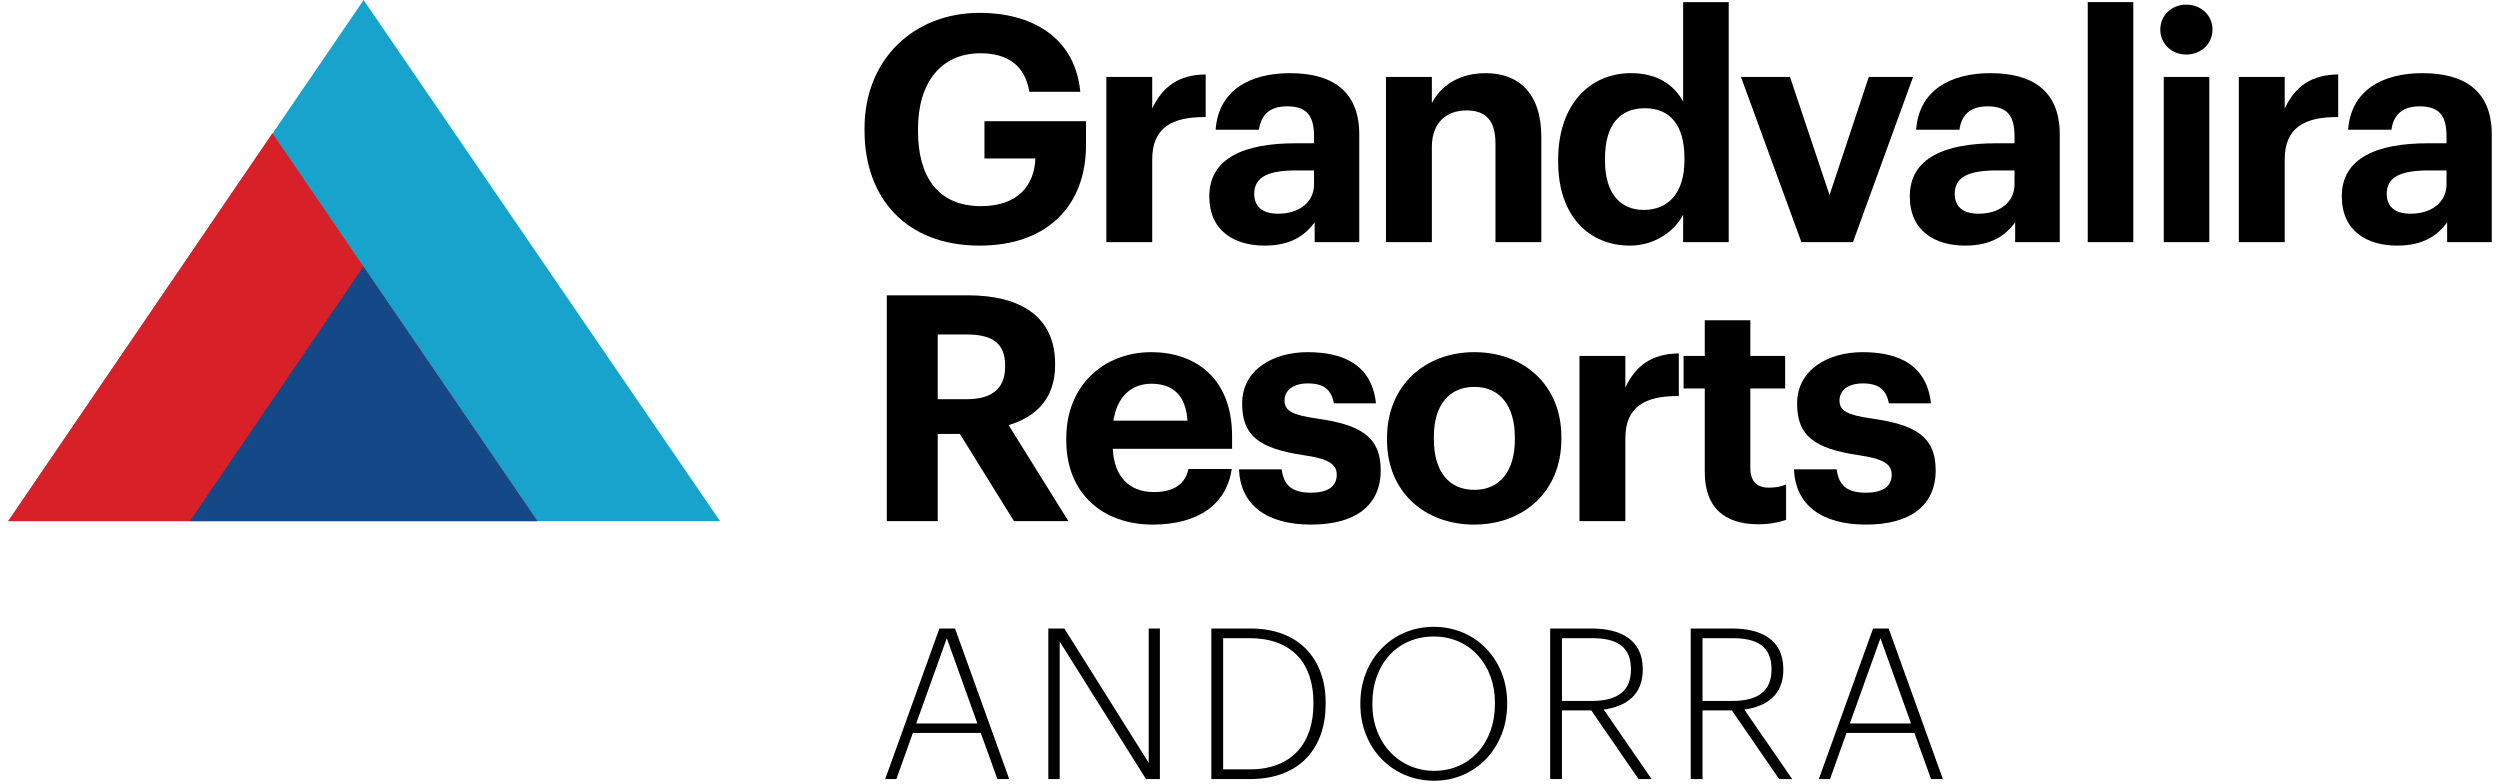
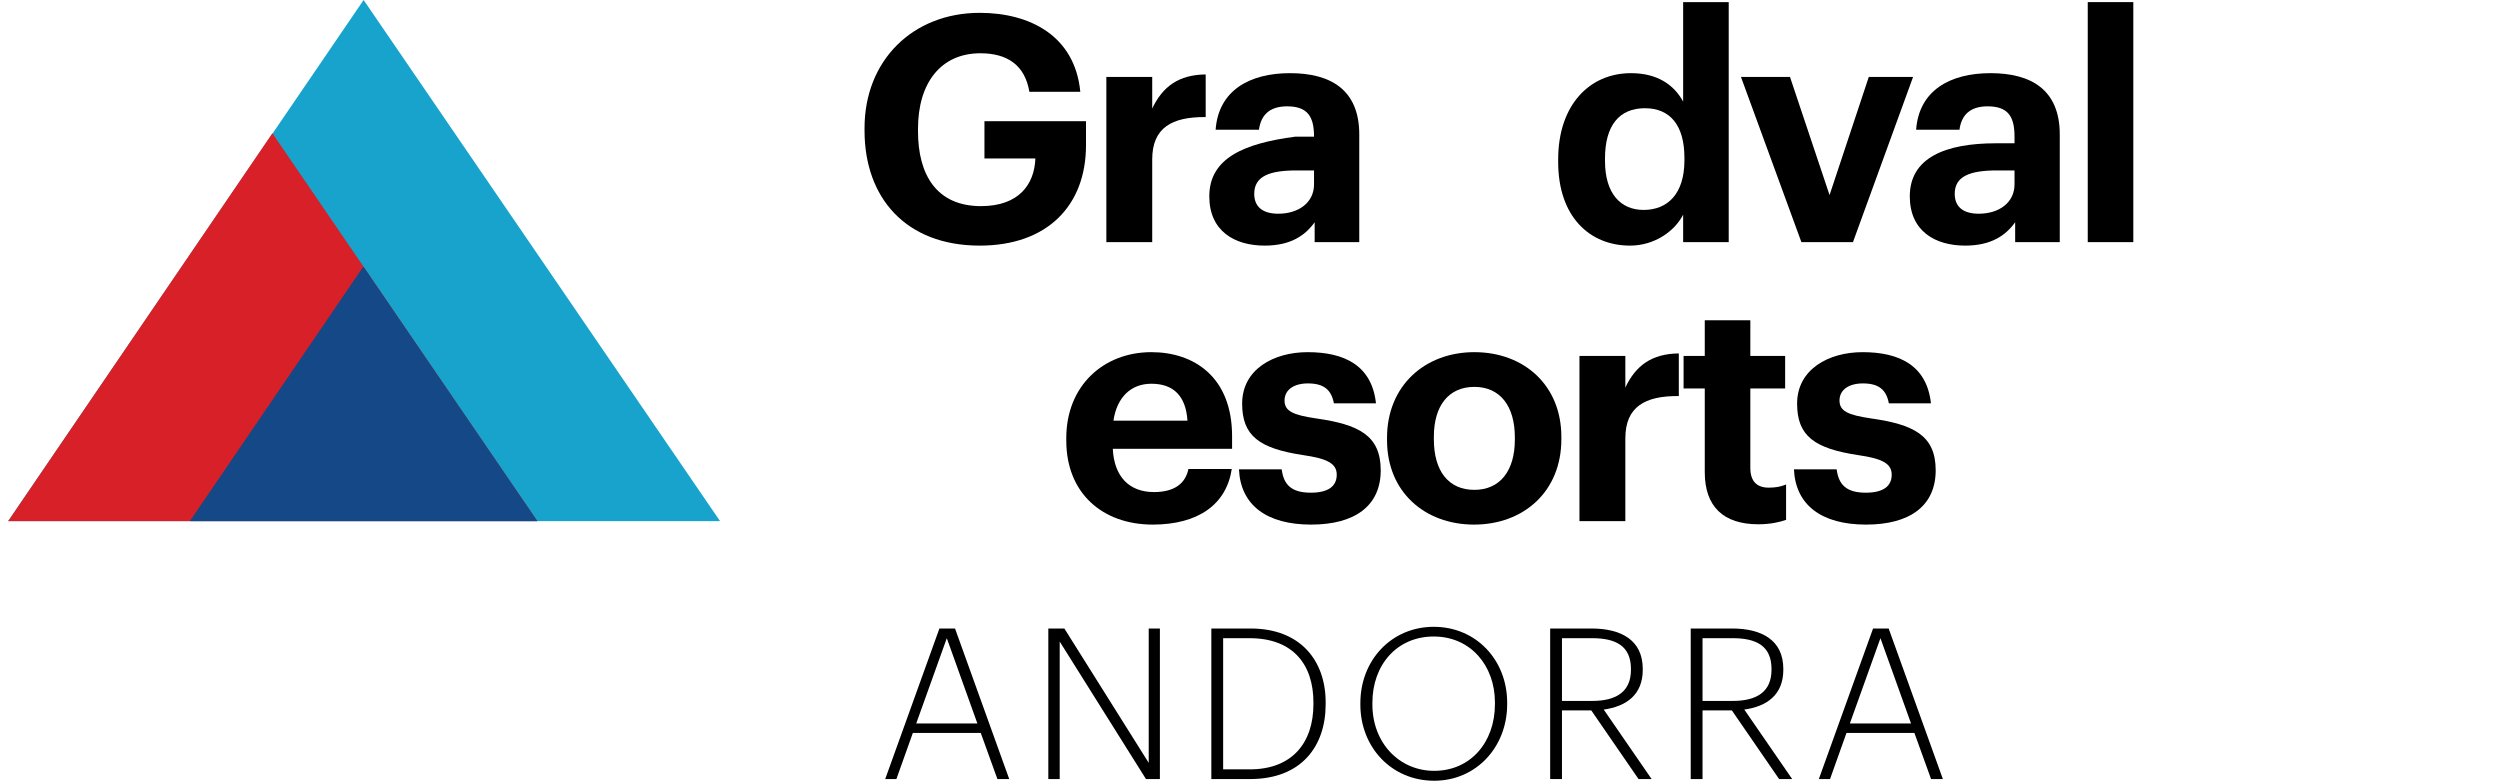
<svg xmlns="http://www.w3.org/2000/svg" width="204" height="64" viewBox="0 0 204 64" fill="none">
  <path d="M29.671 0L58.756 42.523H0.667L29.671 0Z" fill="#17A3CC" />
  <path d="M22.227 10.874L43.847 42.523L0.667 42.523L22.227 10.874Z" fill="#D72027" />
  <path d="M29.651 21.749L43.847 42.523L15.495 42.523L29.651 21.749Z" fill="#144886" />
  <path d="M79.944 20.042C85.469 20.042 88.618 16.769 88.618 11.847V9.888H80.331V12.929H84.487C84.41 15.042 83.145 16.82 80.047 16.82C76.432 16.82 74.909 14.269 74.909 10.713V10.506C74.909 6.744 76.794 4.347 79.995 4.347C82.216 4.347 83.635 5.326 83.997 7.491H88.153C87.715 2.929 84.049 1.048 79.944 1.048C74.496 1.048 70.546 4.914 70.546 10.455V10.661C70.546 16.125 73.902 20.042 79.944 20.042Z" fill="black" />
  <path d="M90.278 19.758H94.021V13.006C94.021 10.429 95.622 9.527 98.384 9.553V6.074C96.19 6.099 94.873 7.053 94.021 8.857V6.28H90.278V19.758Z" fill="black" />
-   <path d="M103.197 20.042C105.314 20.042 106.502 19.217 107.276 18.135V19.758H110.916V10.97C110.916 7.311 108.567 5.97 105.262 5.97C101.958 5.97 99.428 7.388 99.195 10.584H102.732C102.887 9.424 103.558 8.677 105.03 8.677C106.734 8.677 107.225 9.553 107.225 11.151V11.692H105.701C101.571 11.692 98.679 12.877 98.679 16.021C98.679 18.856 100.744 20.042 103.197 20.042ZM104.307 17.439C102.939 17.439 102.345 16.795 102.345 15.815C102.345 14.372 103.61 13.908 105.779 13.908H107.225V15.042C107.225 16.537 105.959 17.439 104.307 17.439Z" fill="black" />
-   <path d="M113.097 19.758H116.84V11.975C116.84 9.991 118.054 9.012 119.654 9.012C121.307 9.012 122.03 9.888 122.03 11.718V19.758H125.773V11.176C125.773 7.568 123.888 5.97 121.229 5.97C118.983 5.97 117.512 7.079 116.84 8.419V6.28H113.097V19.758Z" fill="black" />
+   <path d="M103.197 20.042C105.314 20.042 106.502 19.217 107.276 18.135V19.758H110.916V10.97C110.916 7.311 108.567 5.97 105.262 5.97C101.958 5.97 99.428 7.388 99.195 10.584H102.732C102.887 9.424 103.558 8.677 105.03 8.677C106.734 8.677 107.225 9.553 107.225 11.151H105.701C101.571 11.692 98.679 12.877 98.679 16.021C98.679 18.856 100.744 20.042 103.197 20.042ZM104.307 17.439C102.939 17.439 102.345 16.795 102.345 15.815C102.345 14.372 103.61 13.908 105.779 13.908H107.225V15.042C107.225 16.537 105.959 17.439 104.307 17.439Z" fill="black" />
  <path d="M133.008 20.042C134.996 20.042 136.648 18.882 137.345 17.516V19.758H141.063V0.172H137.345V8.29C136.597 6.924 135.254 5.97 133.085 5.97C129.703 5.97 127.147 8.573 127.147 13.006V13.212C127.147 17.697 129.729 20.042 133.008 20.042ZM134.118 17.13C132.259 17.13 130.968 15.815 130.968 13.135V12.929C130.968 10.249 132.13 8.831 134.221 8.831C136.261 8.831 137.449 10.197 137.449 12.877V13.084C137.449 15.815 136.08 17.13 134.118 17.13Z" fill="black" />
  <path d="M146.994 19.758H151.202L156.107 6.28H152.493L149.292 15.918L146.064 6.28H142.063L146.994 19.758Z" fill="black" />
  <path d="M160.357 20.042C162.474 20.042 163.662 19.217 164.437 18.135V19.758H168.077V10.97C168.077 7.311 165.727 5.97 162.423 5.97C159.118 5.97 156.588 7.388 156.356 10.584H159.893C160.048 9.424 160.719 8.677 162.19 8.677C163.894 8.677 164.385 9.553 164.385 11.151V11.692H162.862C158.731 11.692 155.839 12.877 155.839 16.021C155.839 18.856 157.905 20.042 160.357 20.042ZM161.468 17.439C160.099 17.439 159.505 16.795 159.505 15.815C159.505 14.372 160.77 13.908 162.939 13.908H164.385V15.042C164.385 16.537 163.12 17.439 161.468 17.439Z" fill="black" />
  <path d="M170.36 19.758H174.078V0.172H170.36V19.758Z" fill="black" />
-   <path d="M176.564 19.758H180.281V6.28H176.564V19.758ZM178.397 4.45C179.61 4.45 180.54 3.574 180.54 2.414C180.54 1.254 179.61 0.378 178.397 0.378C177.209 0.378 176.28 1.254 176.28 2.414C176.28 3.574 177.209 4.45 178.397 4.45Z" fill="black" />
-   <path d="M182.689 19.758H186.432V13.006C186.432 10.429 188.033 9.527 190.795 9.553V6.074C188.601 6.099 187.284 7.053 186.432 8.857V6.28H182.689V19.758Z" fill="black" />
-   <path d="M195.608 20.042C197.725 20.042 198.913 19.217 199.687 18.135V19.758H203.328V10.97C203.328 7.311 200.978 5.97 197.674 5.97C194.369 5.97 191.839 7.388 191.607 10.584H195.143C195.298 9.424 195.97 8.677 197.441 8.677C199.145 8.677 199.636 9.553 199.636 11.151V11.692H198.112C193.982 11.692 191.09 12.877 191.09 16.021C191.09 18.856 193.156 20.042 195.608 20.042ZM196.718 17.439C195.35 17.439 194.756 16.795 194.756 15.815C194.756 14.372 196.021 13.908 198.19 13.908H199.636V15.042C199.636 16.537 198.371 17.439 196.718 17.439Z" fill="black" />
-   <path d="M72.362 42.523H76.519V35.41H78.326L82.741 42.523H87.181L82.302 34.689C84.47 34.045 86.097 32.576 86.097 29.792V29.689C86.097 25.875 83.334 24.097 78.971 24.097H72.362V42.523ZM76.519 32.576V27.292H78.868C80.882 27.292 82.018 27.937 82.018 29.818V29.921C82.018 31.699 80.959 32.576 78.868 32.576H76.519Z" fill="black" />
  <path d="M94.058 42.807C97.749 42.807 100.073 41.183 100.512 38.271H96.975C96.743 39.405 95.891 40.153 94.161 40.153C92.121 40.153 90.908 38.864 90.805 36.622H100.538V35.591C100.538 30.771 97.44 28.736 93.954 28.736C90.03 28.736 87.009 31.493 87.009 35.745V35.952C87.009 40.256 89.978 42.807 94.058 42.807ZM90.856 34.328C91.14 32.421 92.276 31.313 93.954 31.313C95.736 31.313 96.768 32.292 96.897 34.328H90.856Z" fill="black" />
  <path d="M106.987 42.807C110.55 42.807 112.667 41.286 112.667 38.374C112.667 35.488 110.808 34.637 107.426 34.148C105.464 33.864 104.818 33.529 104.818 32.679C104.818 31.854 105.515 31.287 106.729 31.287C108.019 31.287 108.639 31.802 108.846 32.911H112.279C111.944 29.818 109.698 28.736 106.703 28.736C103.94 28.736 101.359 30.127 101.359 32.936C101.359 35.565 102.753 36.596 106.341 37.137C108.278 37.421 109.078 37.807 109.078 38.735C109.078 39.663 108.407 40.204 106.961 40.204C105.334 40.204 104.741 39.508 104.586 38.297H101.1C101.229 41.209 103.346 42.807 106.987 42.807Z" fill="black" />
  <path d="M120.307 39.972C118.19 39.972 117.003 38.426 117.003 35.849V35.642C117.003 33.065 118.242 31.57 120.307 31.57C122.399 31.57 123.612 33.117 123.612 35.694V35.874C123.612 38.426 122.399 39.972 120.307 39.972ZM120.282 42.807C124.335 42.807 127.407 40.101 127.407 35.849V35.642C127.407 31.442 124.361 28.736 120.307 28.736C116.254 28.736 113.182 31.493 113.182 35.72V35.926C113.182 40.127 116.254 42.807 120.282 42.807Z" fill="black" />
  <path d="M128.884 42.523H132.628V35.771C132.628 33.194 134.228 32.292 136.991 32.318V28.839C134.796 28.864 133.48 29.818 132.628 31.622V29.045H128.884V42.523Z" fill="black" />
  <path d="M143.473 42.781C144.479 42.781 145.228 42.601 145.745 42.42V39.534C145.306 39.714 144.893 39.792 144.325 39.792C143.369 39.792 142.827 39.276 142.827 38.194V31.699H145.667V29.045H142.827V26.133H139.109V29.045H137.38V31.699H139.109V38.529C139.109 41.338 140.633 42.781 143.473 42.781Z" fill="black" />
  <path d="M152.272 42.807C155.835 42.807 157.952 41.286 157.952 38.374C157.952 35.488 156.093 34.637 152.711 34.148C150.749 33.864 150.103 33.529 150.103 32.679C150.103 31.854 150.801 31.287 152.014 31.287C153.305 31.287 153.924 31.802 154.131 32.911H157.565C157.229 29.818 154.983 28.736 151.988 28.736C149.226 28.736 146.644 30.127 146.644 32.936C146.644 35.565 148.038 36.596 151.627 37.137C153.563 37.421 154.363 37.807 154.363 38.735C154.363 39.663 153.692 40.204 152.246 40.204C150.62 40.204 150.026 39.508 149.871 38.297H146.386C146.515 41.209 148.632 42.807 152.272 42.807Z" fill="black" />
  <path d="M72.233 63.571H73.145L74.488 59.808H80.03L81.389 63.571H82.353L77.93 51.286H76.656L72.233 63.571ZM77.259 52.076L79.754 59.035H74.763L77.259 52.076Z" fill="black" />
  <path d="M85.543 63.571H86.472V52.351L93.511 63.571H94.647V51.286H93.735V62.248L86.851 51.286H85.543V63.571Z" fill="black" />
  <path d="M99.809 62.78V52.076H101.961C105.575 52.076 107.176 54.293 107.176 57.316V57.454C107.176 60.581 105.472 62.78 101.978 62.78H99.809ZM98.845 63.571H102.012C106.212 63.571 108.174 60.873 108.174 57.471V57.316C108.174 53.898 106.109 51.286 102.047 51.286H98.845V63.571Z" fill="black" />
  <path d="M117.03 62.9C114.173 62.9 111.987 60.615 111.987 57.488V57.351C111.987 54.258 113.984 51.939 116.996 51.939C120.008 51.939 121.987 54.327 121.987 57.316V57.454C121.987 60.598 119.973 62.9 117.03 62.9ZM117.03 63.708C120.472 63.708 122.985 60.942 122.985 57.471V57.334C122.985 53.88 120.472 51.148 116.996 51.148C113.536 51.148 111.006 53.88 111.006 57.368V57.505C111.006 60.942 113.519 63.708 117.03 63.708Z" fill="black" />
  <path d="M126.493 63.571H127.457V57.969H129.849L133.704 63.571H134.772L130.864 57.901C132.706 57.643 134.049 56.698 134.049 54.653V54.585C134.049 52.214 132.259 51.286 129.866 51.286H126.493V63.571ZM127.457 57.196V52.076H129.918C131.828 52.076 133.085 52.695 133.085 54.585V54.653C133.085 56.44 131.897 57.196 129.918 57.196H127.457Z" fill="black" />
  <path d="M137.963 63.571H138.927V57.969H141.32L145.175 63.571H146.242L142.335 57.901C144.177 57.643 145.519 56.698 145.519 54.653V54.585C145.519 52.214 143.729 51.286 141.337 51.286H137.963V63.571ZM138.927 57.196V52.076H141.388C143.299 52.076 144.555 52.695 144.555 54.585V54.653C144.555 56.44 143.368 57.196 141.388 57.196H138.927Z" fill="black" />
  <path d="M148.418 63.571H149.331L150.673 59.808H156.215L157.575 63.571H158.539L154.115 51.286H152.842L148.418 63.571ZM153.444 52.076L155.94 59.035H150.949L153.444 52.076Z" fill="black" />
</svg>